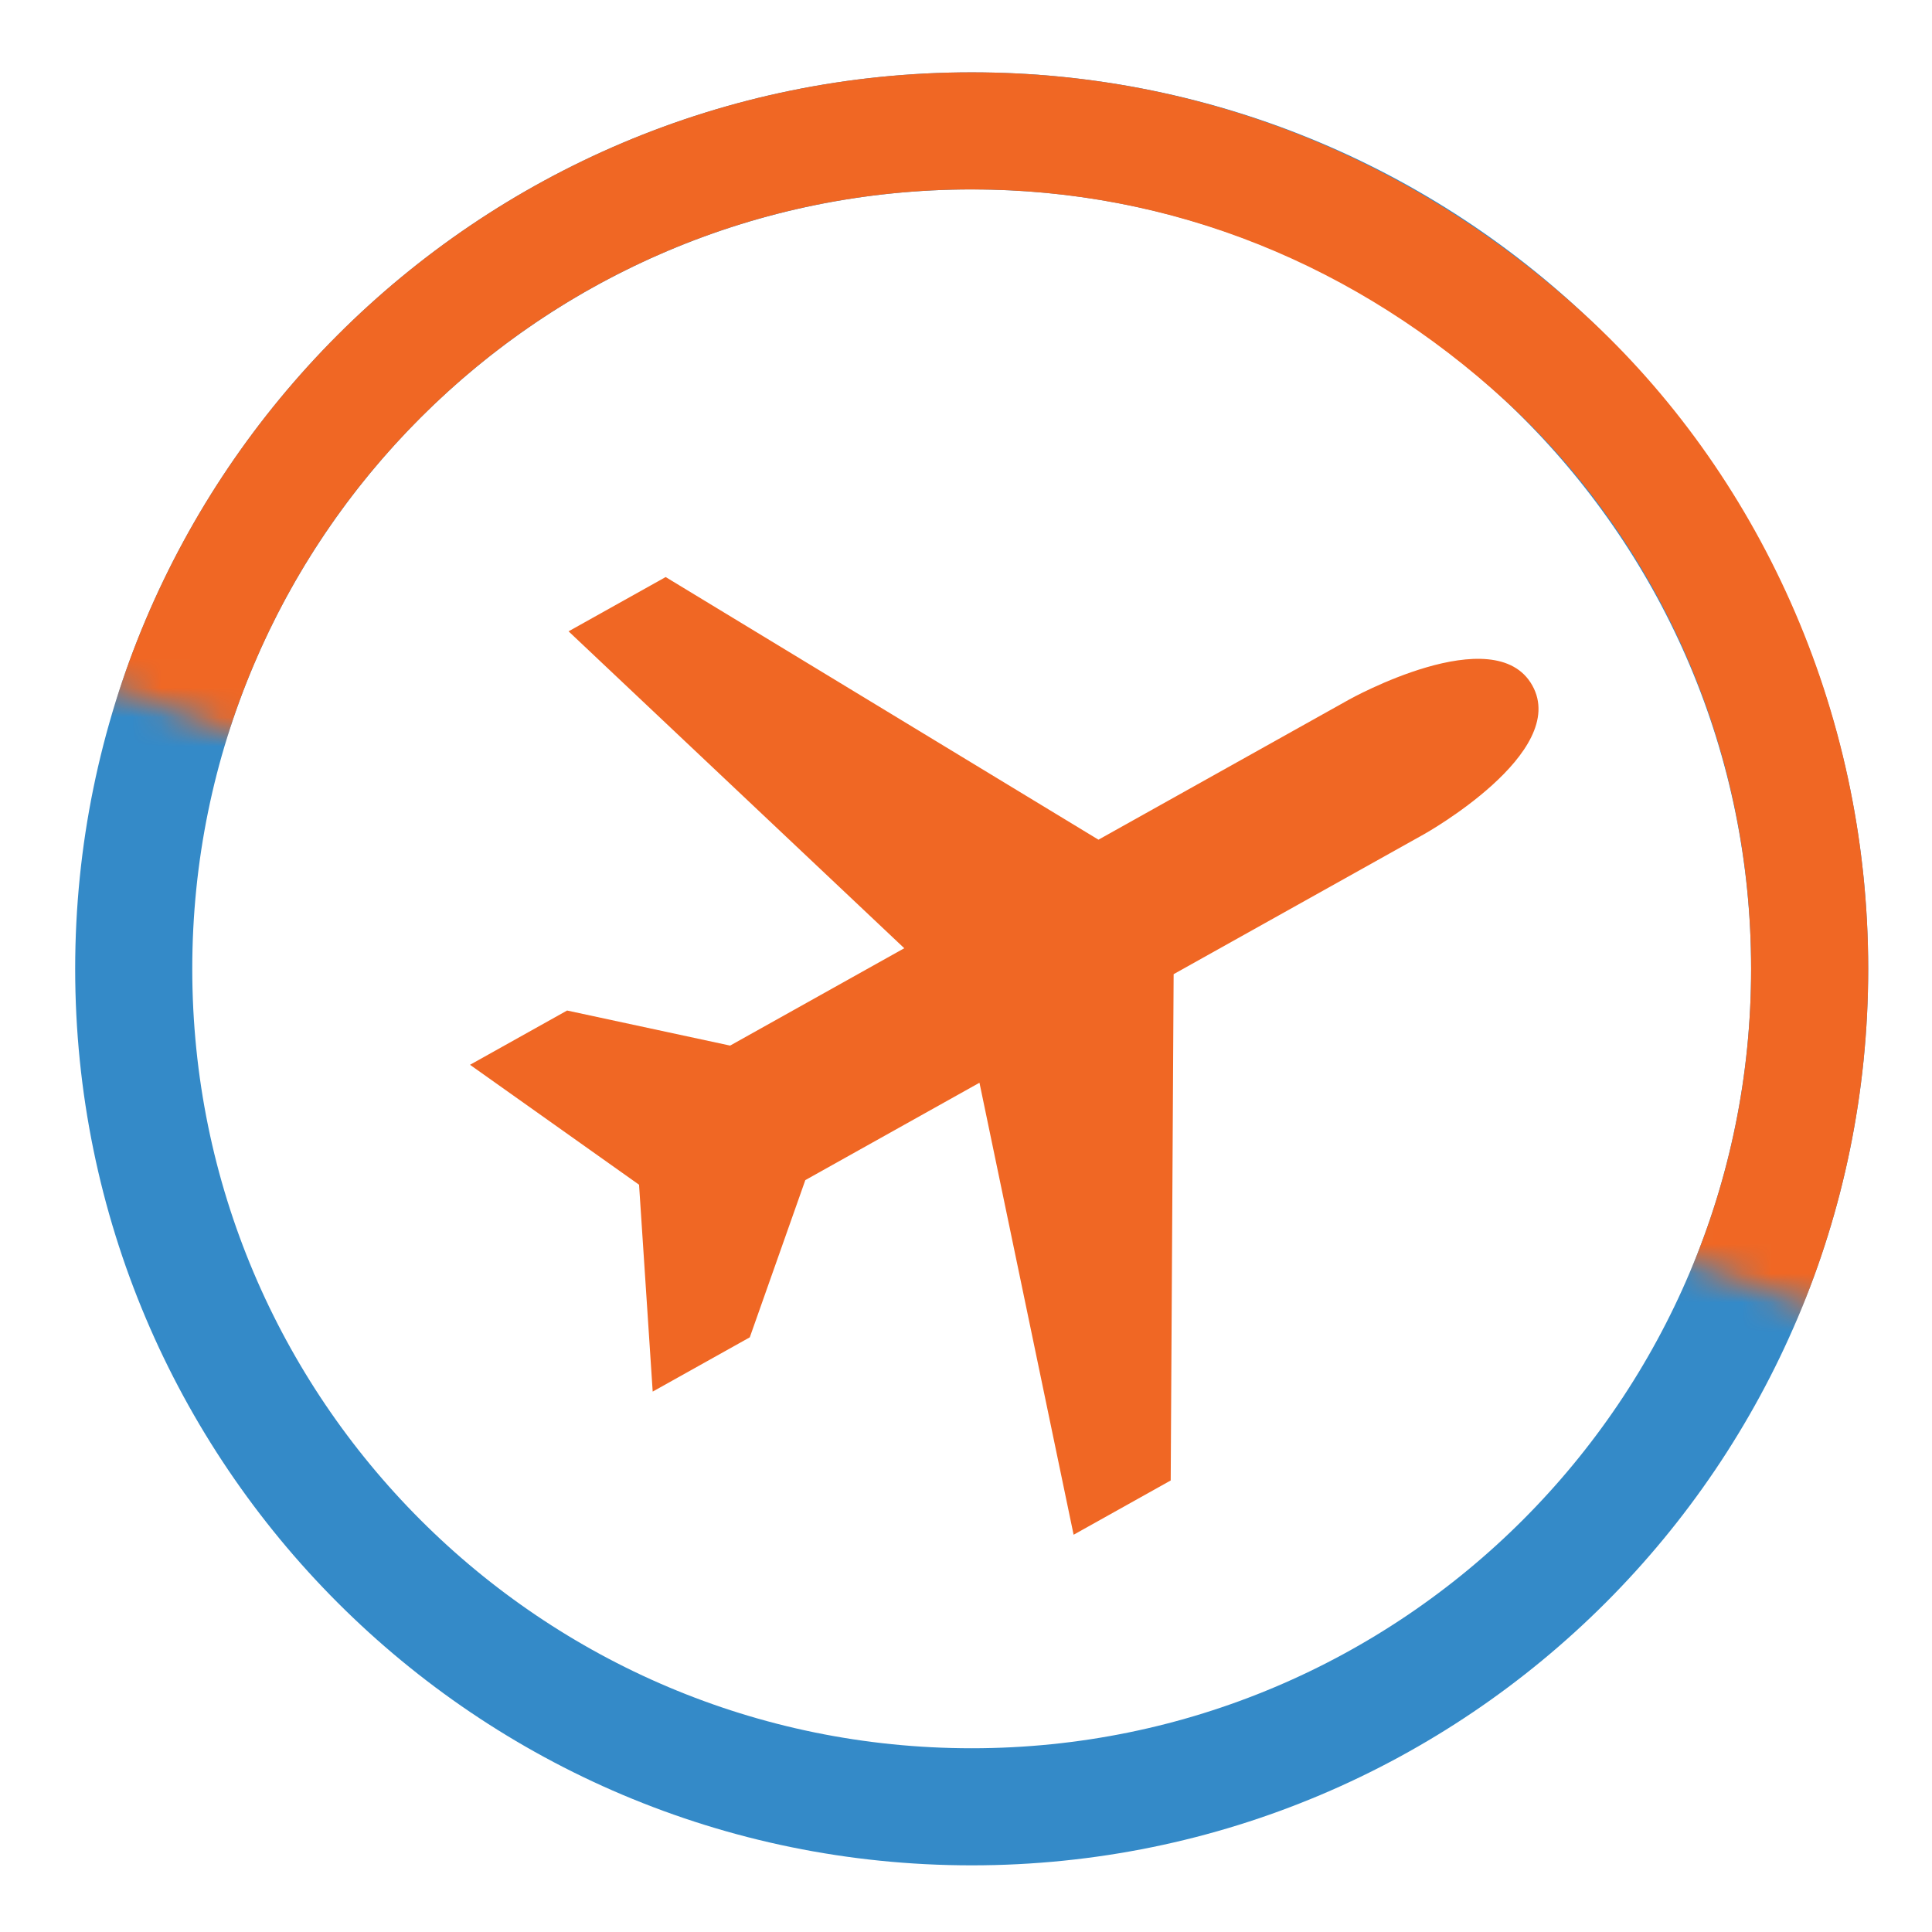
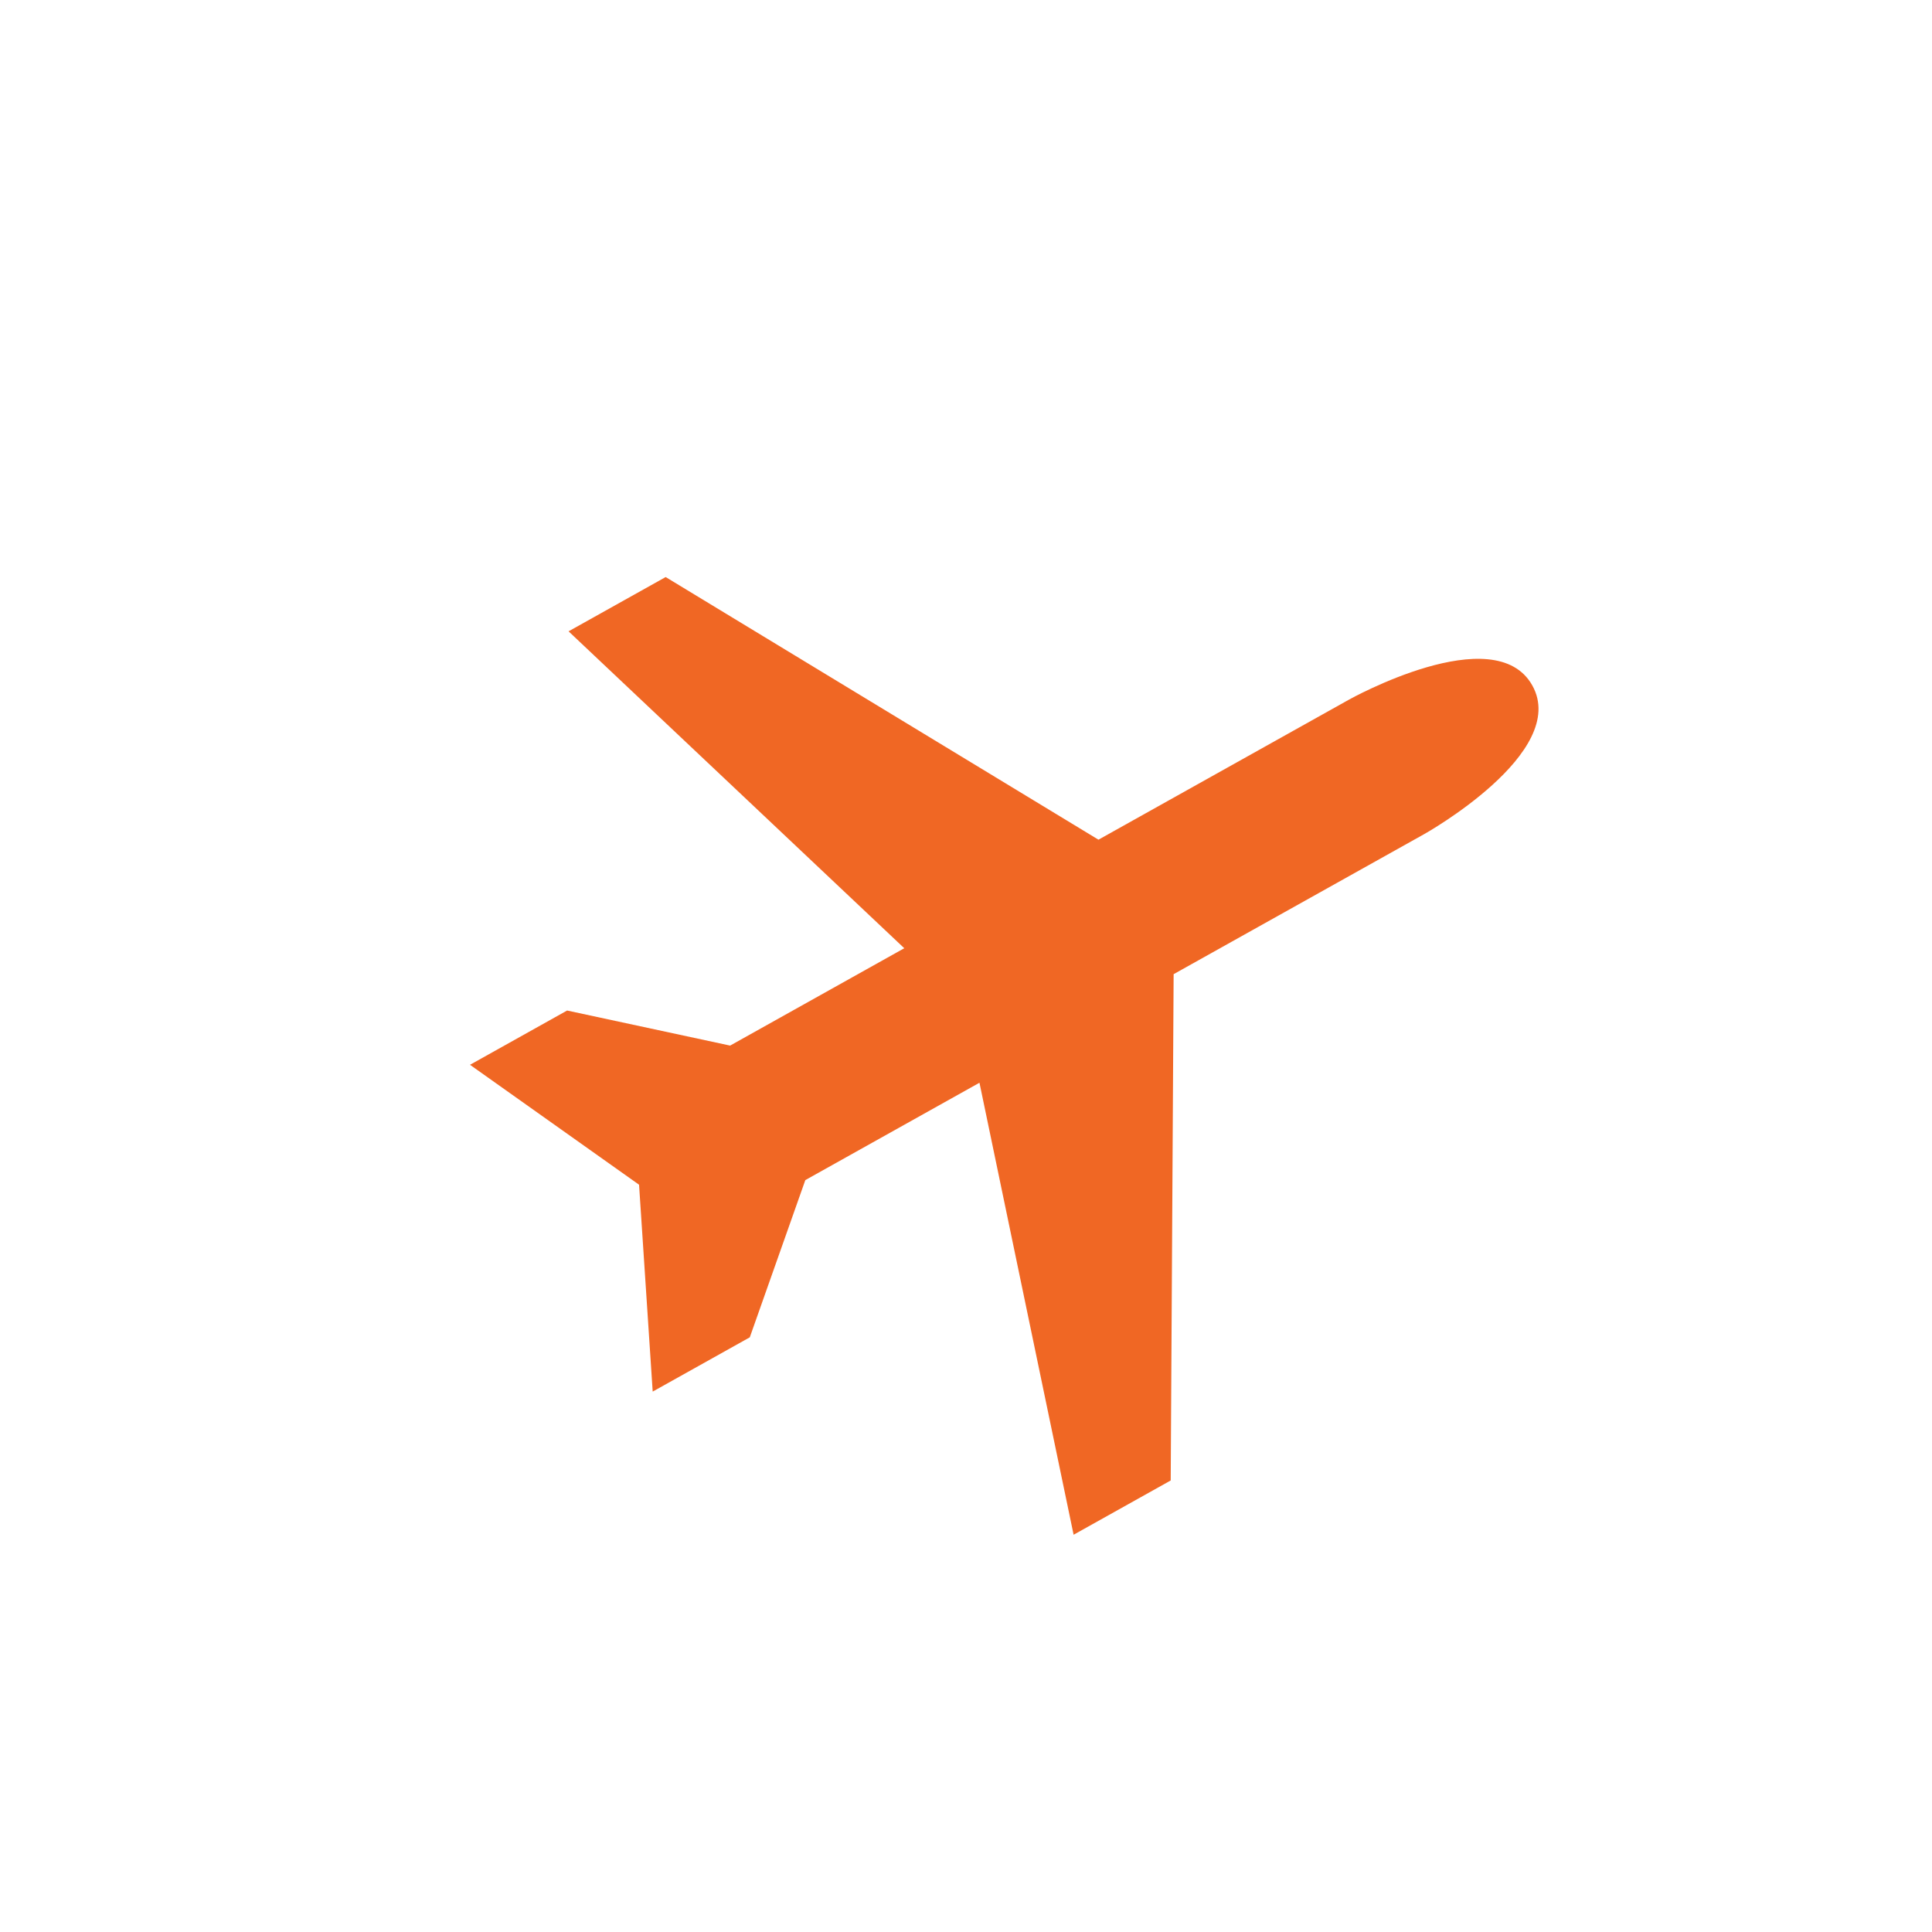
<svg xmlns="http://www.w3.org/2000/svg" width="66" height="66" viewBox="0 0 66 66" fill="none">
  <g clip-path="url(#clip0_3_3096)">
    <mask id="mask0_3_3096" style="mask-type:luminance" maskUnits="userSpaceOnUse" x="0" y="0" width="66" height="66">
-       <path d="M66 0H0V66H66V0Z" fill="white" />
-     </mask>
+       </mask>
    <g mask="url(#mask0_3_3096)">
-       <path d="M33.194 61.723C49.004 61.723 61.82 48.907 61.82 33.097C61.82 17.288 49.004 4.471 33.194 4.471C17.384 4.471 4.568 17.288 4.568 33.097C4.568 48.907 17.384 61.723 33.194 61.723Z" stroke="#348ac8" stroke-width="4" />
+       <path d="M33.194 61.723C49.004 61.723 61.82 48.907 61.82 33.097C61.82 17.288 49.004 4.471 33.194 4.471C4.568 48.907 17.384 61.723 33.194 61.723Z" stroke="#348ac8" stroke-width="4" />
      <mask id="mask1_3_3096" style="mask-type:luminance" maskUnits="userSpaceOnUse" x="0" y="-14" width="79" height="60">
-         <path d="M78.556 9.806L13.192 -13.984L0.037 22.158L65.401 45.949L78.556 9.806Z" fill="white" />
-       </mask>
+         </mask>
      <g mask="url(#mask1_3_3096)">
        <path d="M33.194 6.471C29.598 6.471 26.111 7.174 22.831 8.561C19.661 9.902 16.813 11.823 14.367 14.269C11.92 16.716 10 19.564 8.659 22.734C7.271 26.014 6.568 29.501 6.568 33.097C6.568 36.693 7.271 40.18 8.659 43.46C10 46.63 11.92 49.478 14.367 51.925C16.813 54.371 19.661 56.292 22.831 57.633C26.111 59.02 29.598 59.723 33.194 59.723C36.791 59.723 40.277 59.02 43.557 57.633C46.727 56.292 49.575 54.371 52.022 51.925C54.469 49.478 56.389 46.63 57.73 43.46C59.117 40.18 59.821 36.693 59.821 33.097C59.821 29.303 59.046 25.637 57.517 22.199C56.077 18.961 53.976 16.024 51.44 13.704C48.906 11.384 46.072 9.585 43.018 8.359C39.898 7.106 36.593 6.471 33.194 6.471ZM33.194 2.471C41.161 2.471 48.417 5.512 54.142 10.754C59.983 16.098 63.821 24.149 63.821 33.097C63.821 50.011 50.109 63.723 33.194 63.723C16.28 63.723 2.568 50.011 2.568 33.097C2.568 16.183 16.28 2.471 33.194 2.471Z" fill="#F06724" />
      </g>
    </g>
    <g clip-path="url(#clip1_3_3096)">
      <path d="M36.676 52.429L39.993 50.575L40.093 33.279L48.654 28.494C48.654 28.494 53.63 25.712 52.346 23.416C51.061 21.118 46.086 23.899 46.086 23.899L37.525 28.685L22.74 19.713L19.423 21.567L30.891 32.393L24.942 35.719L19.373 34.521L16.056 36.375L21.831 40.472L22.297 47.539L25.614 45.685L27.511 40.314L33.46 36.988L36.676 52.429Z" fill="#F06724" />
    </g>
  </g>
  <defs>
    <clipPath id="clip0_3_3096">
      <rect width="66" height="66" fill="white" />
    </clipPath>
    <clipPath id="clip1_3_3096">
      <rect width="38" height="37.614" fill="white" transform="translate(10 25.542) rotate(-29.206)" />
    </clipPath>
  </defs>
</svg>